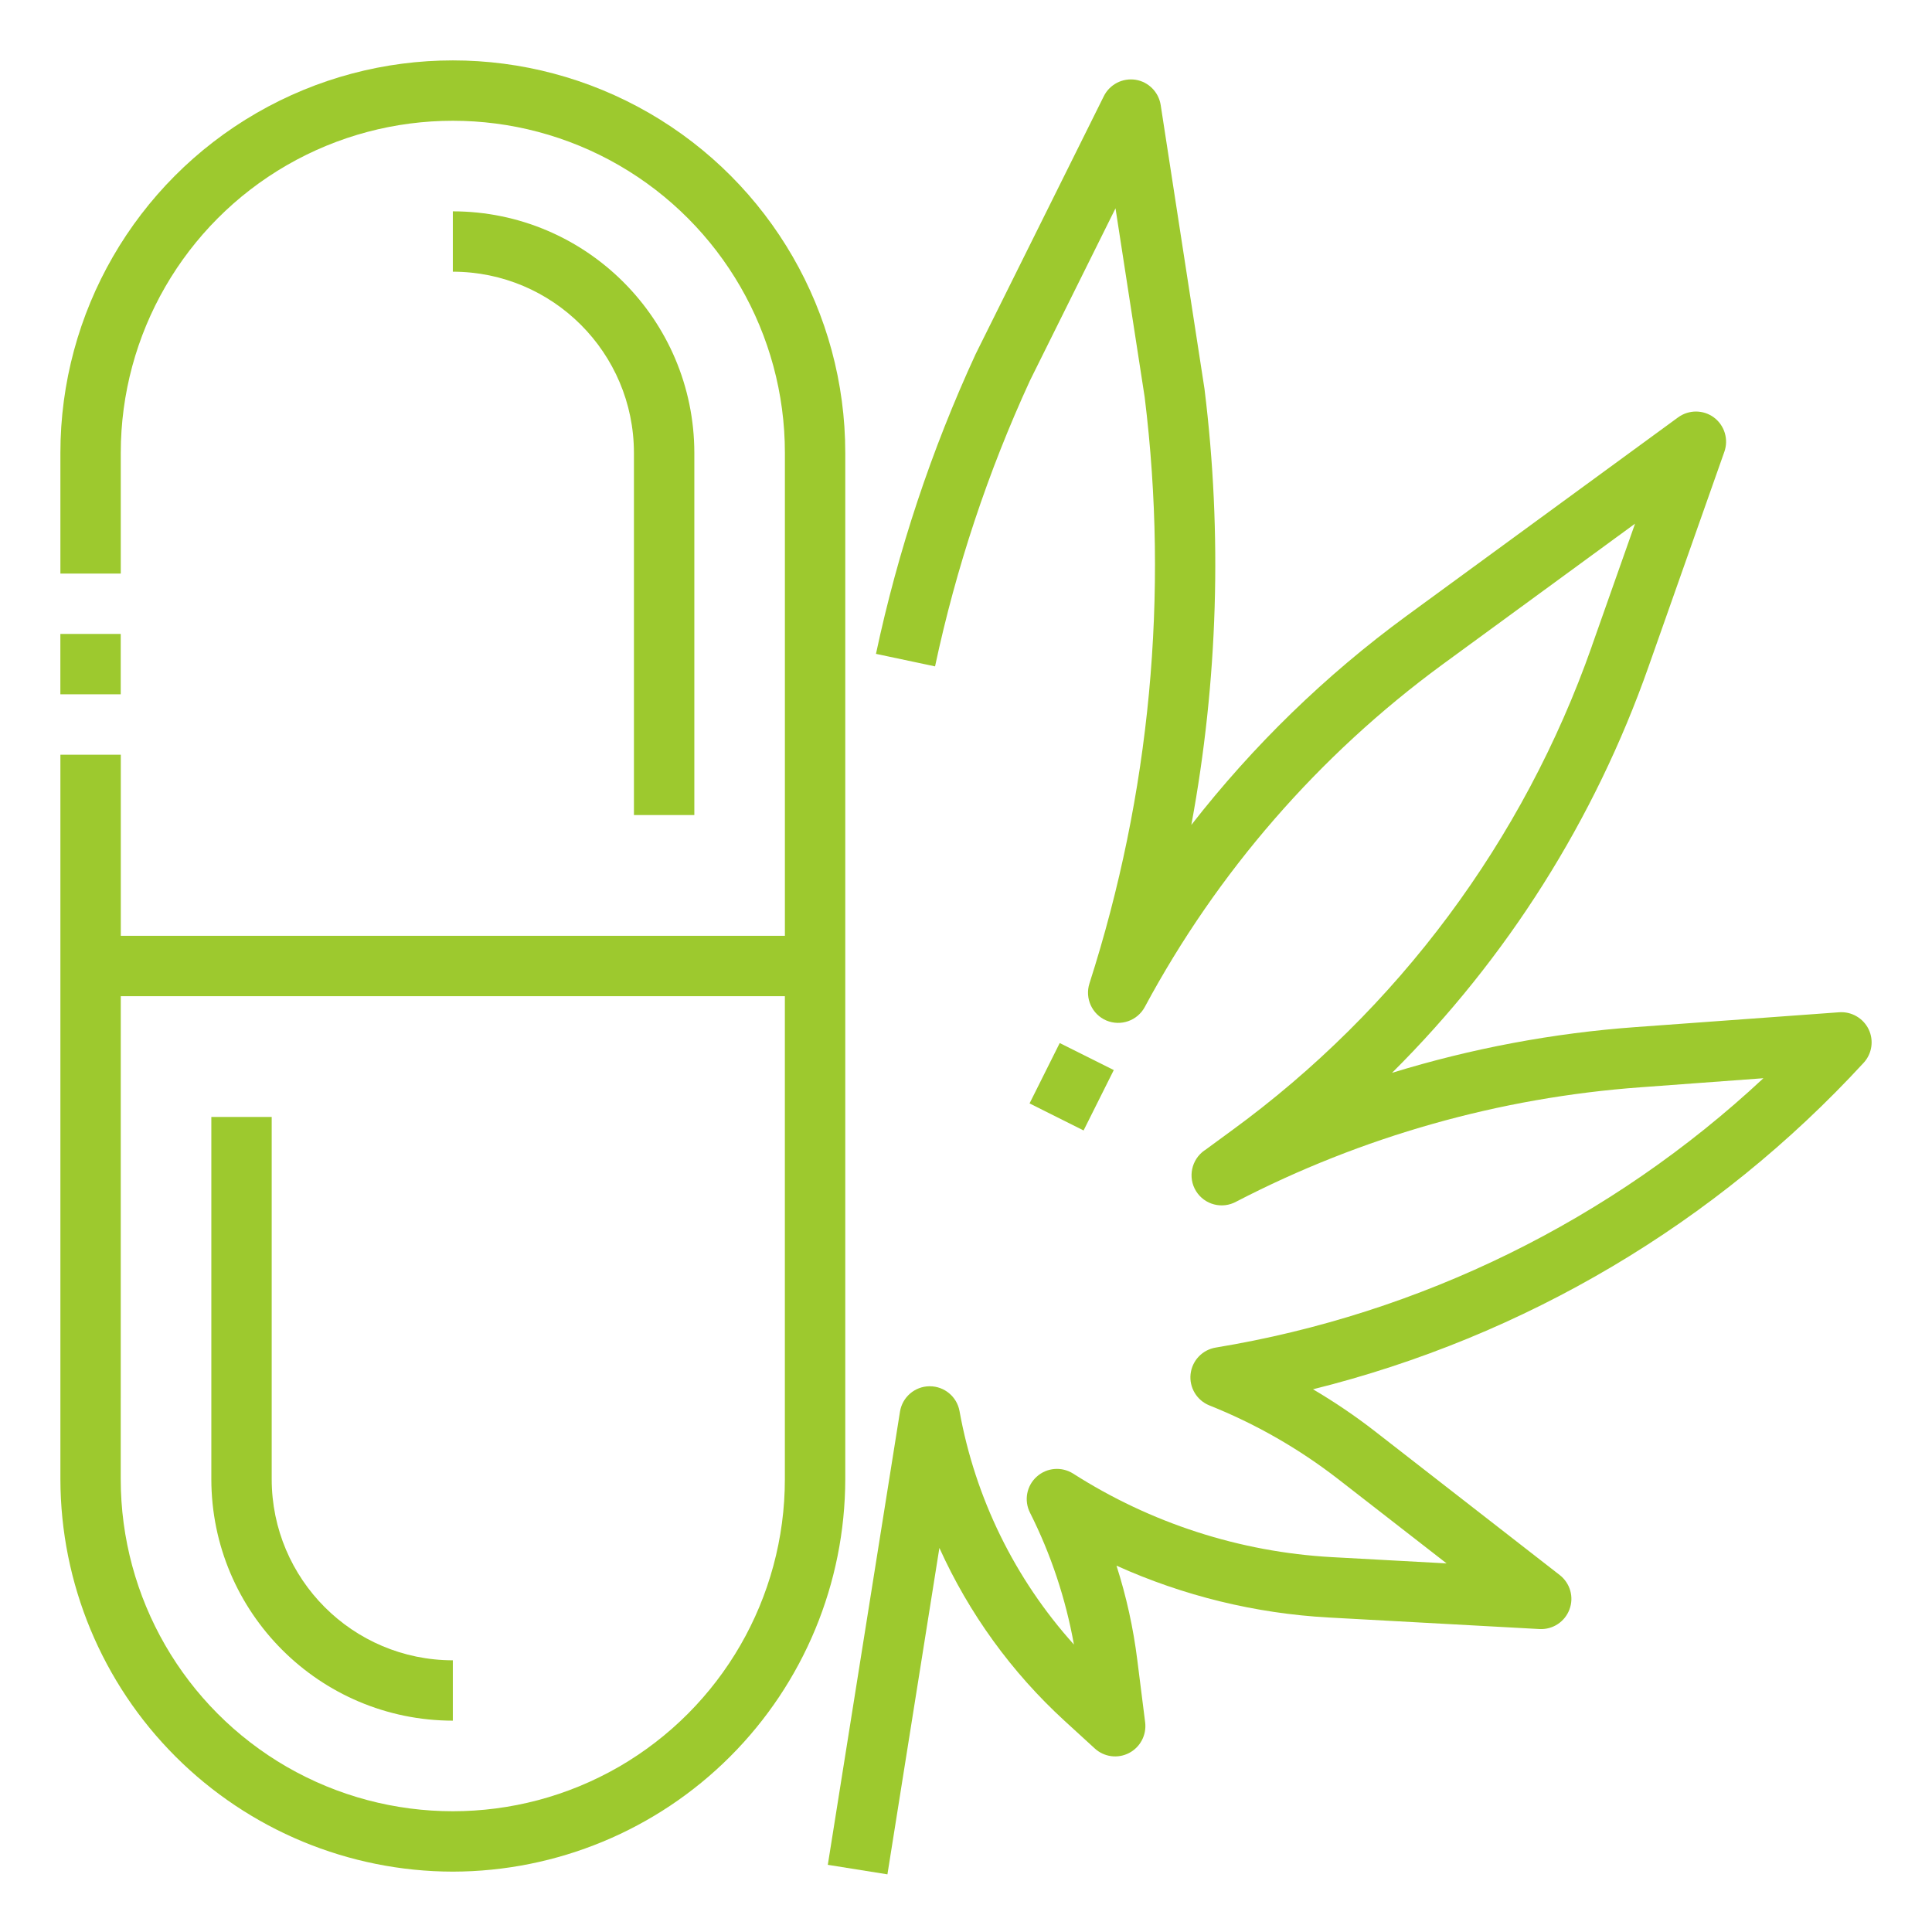
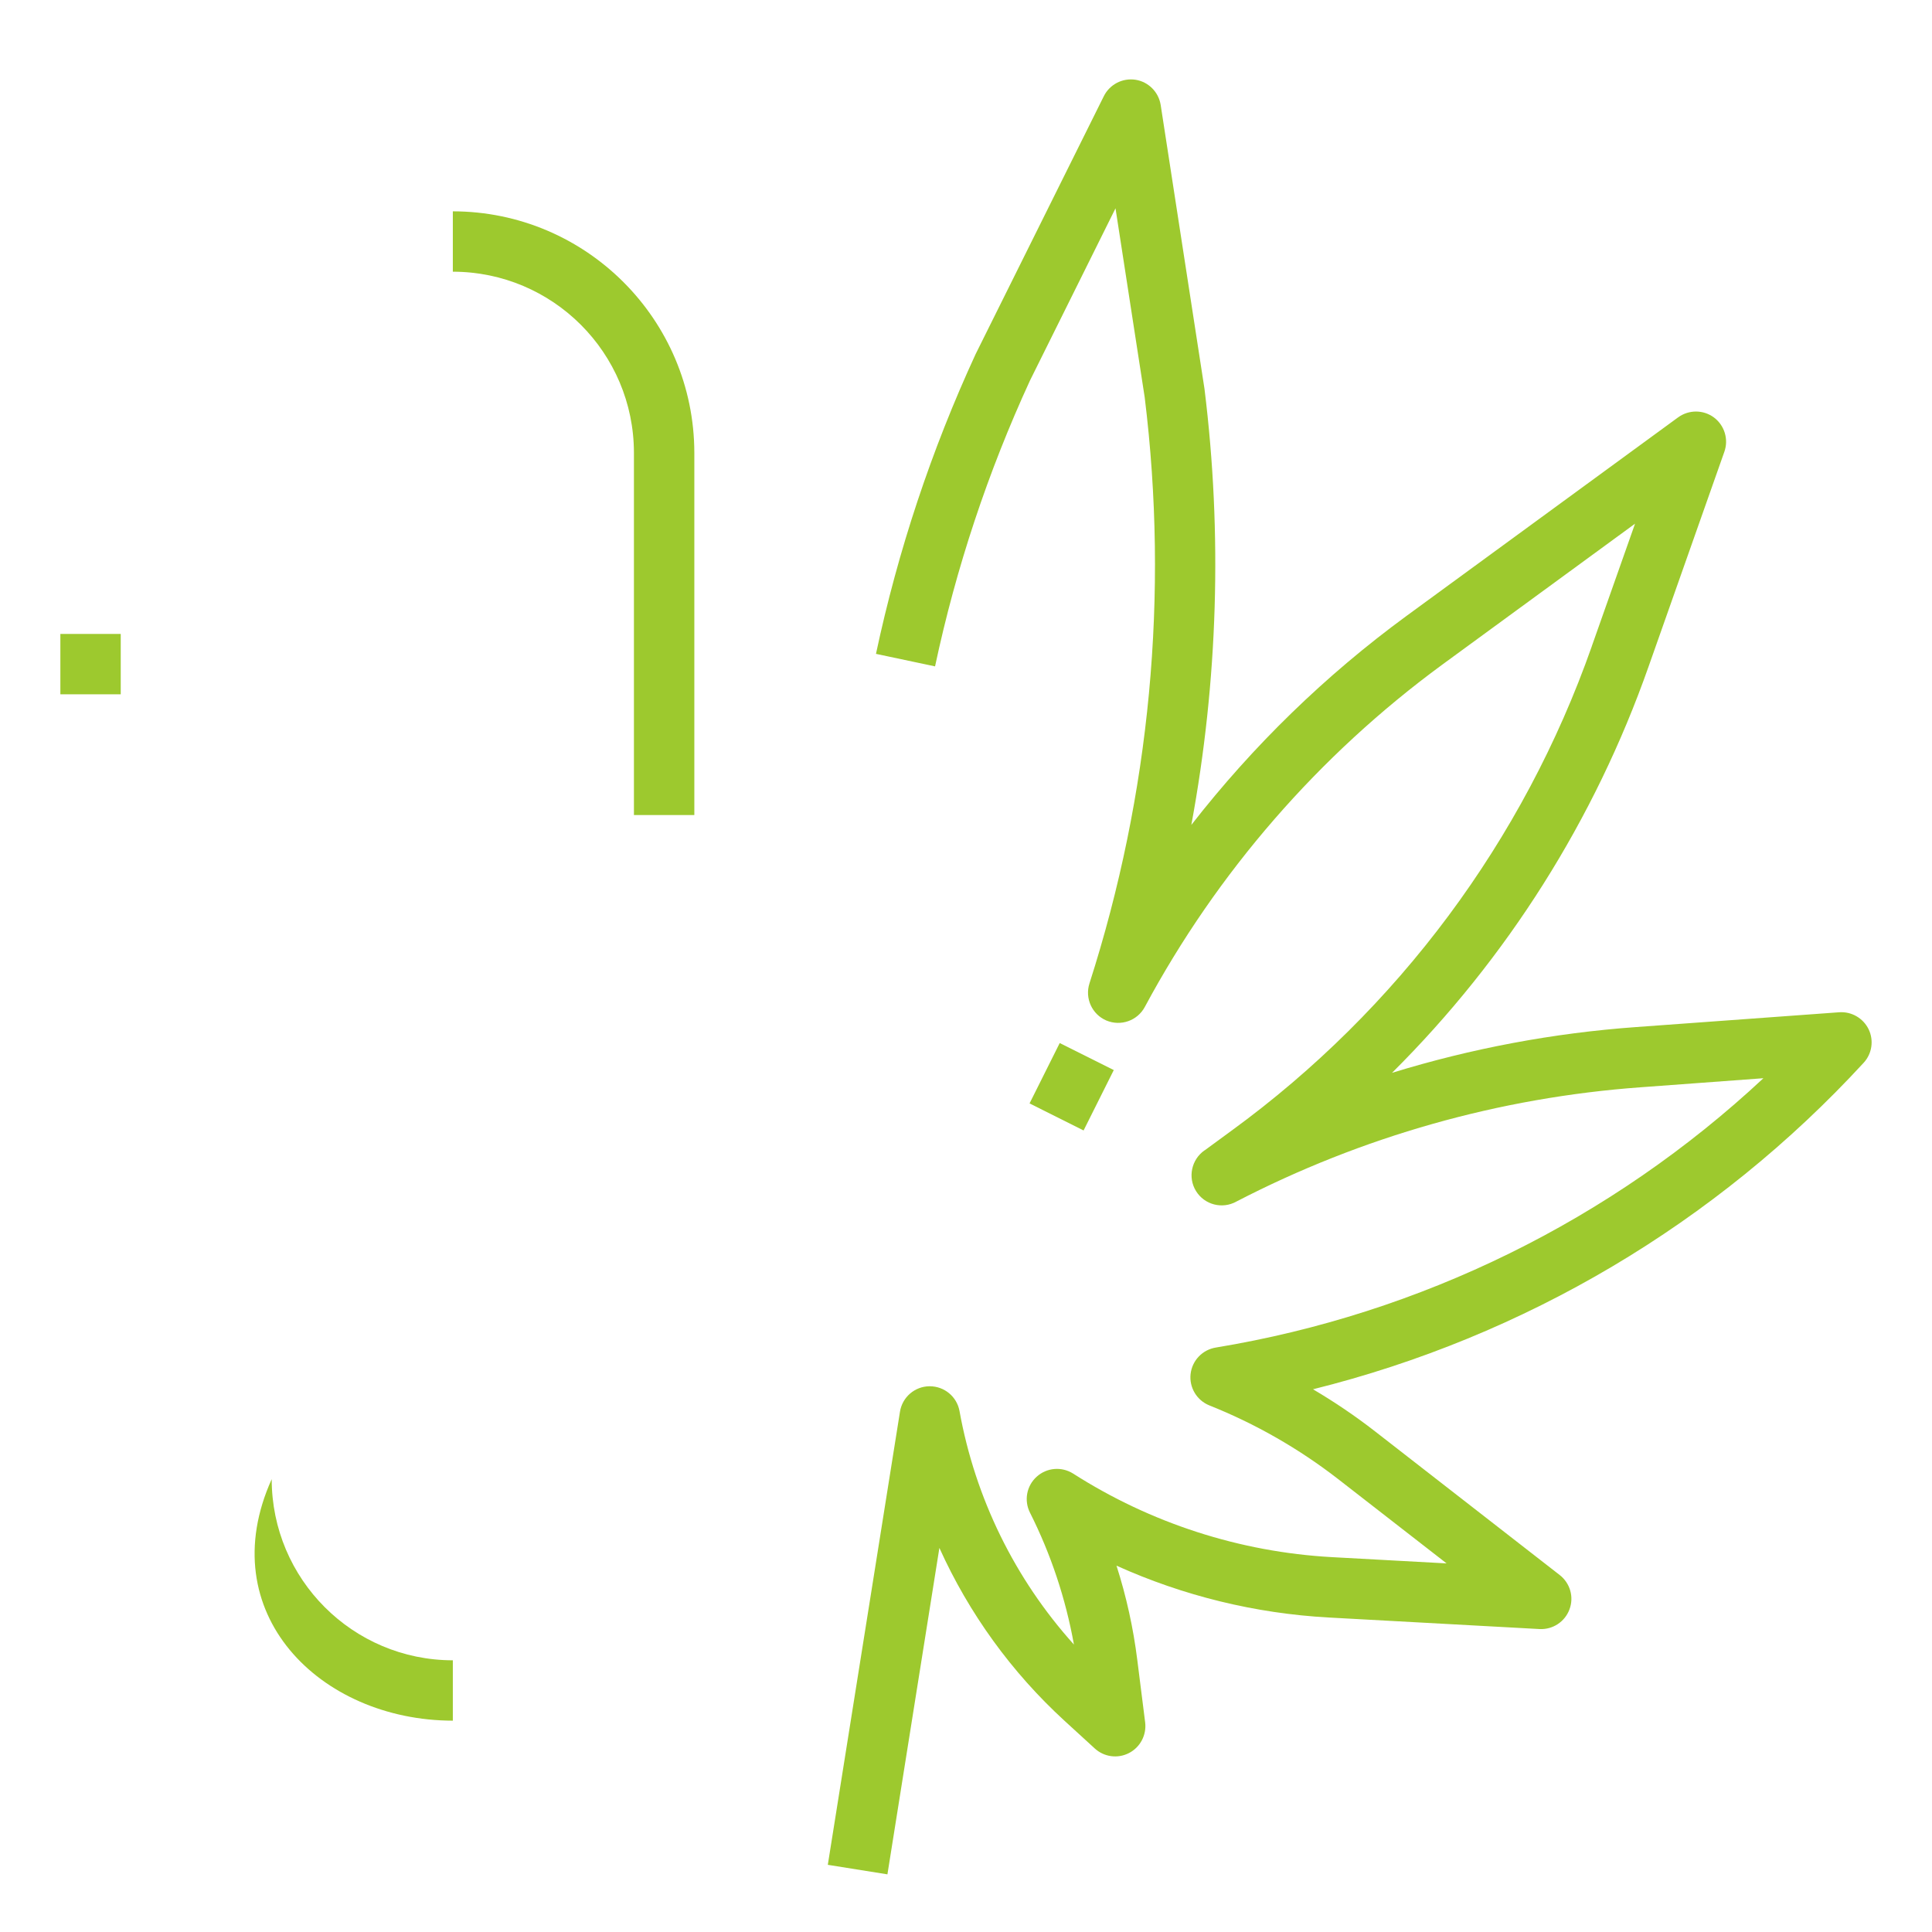
<svg xmlns="http://www.w3.org/2000/svg" width="57" height="57" viewBox="0 0 57 57" fill="none">
  <path d="M1.781 18.703H3.562V20.484H1.781V18.703Z" fill="#9DC92E" />
-   <path d="M13.36 55.219C16.43 55.214 19.372 53.994 21.542 51.823C23.713 49.652 24.933 46.711 24.938 43.641V13.36C24.938 9.223 22.731 5.402 19.149 3.333C15.566 1.265 11.153 1.265 7.571 3.333C3.988 5.402 1.782 9.223 1.782 13.36V16.922H3.563V13.36C3.563 9.86 5.431 6.625 8.462 4.874C11.492 3.126 15.228 3.126 18.259 4.874C21.289 6.624 23.157 9.859 23.157 13.36V27.61H3.564V22.266H1.782V43.641C1.787 46.711 3.007 49.653 5.178 51.823C7.349 53.994 10.29 55.214 13.36 55.219H13.36ZM3.563 29.391H23.156V43.641C23.156 47.141 21.288 50.376 18.258 52.127C15.228 53.874 11.492 53.874 8.461 52.127C5.43 50.376 3.562 47.141 3.562 43.641L3.563 29.391Z" fill="#9DC92E" />
-   <path d="M13.36 50.765V48.984C10.409 48.982 8.018 46.591 8.016 43.64V32.953H6.235V43.64C6.239 47.572 9.428 50.761 13.36 50.765Z" fill="#9DC92E" />
+   <path d="M13.36 50.765V48.984C10.409 48.982 8.018 46.591 8.016 43.64V32.953V43.64C6.239 47.572 9.428 50.761 13.36 50.765Z" fill="#9DC92E" />
  <path d="M20.485 24.047V13.36C20.48 9.428 17.292 6.239 13.36 6.235V8.016C16.31 8.018 18.701 10.409 18.703 13.36V24.047H20.485Z" fill="#9DC92E" />
  <path d="M30.39 11.222L32.911 6.146L33.772 11.721C34.489 17.537 33.933 23.437 32.142 29.015C32.002 29.453 32.218 29.928 32.641 30.108C33.066 30.286 33.556 30.115 33.775 29.709C35.912 25.73 38.909 22.282 42.55 19.61L48.239 15.45L46.961 19.071L46.963 19.069C44.948 24.798 41.243 29.778 36.337 33.356L35.54 33.94V33.937C35.151 34.207 35.037 34.737 35.286 35.14C35.536 35.545 36.059 35.681 36.475 35.451C40.183 33.53 44.242 32.381 48.406 32.078L52.026 31.811C47.542 35.995 41.92 38.76 35.87 39.757C35.474 39.822 35.171 40.14 35.126 40.539C35.082 40.935 35.309 41.314 35.678 41.463C37.039 42.006 38.315 42.736 39.472 43.632L42.679 46.125L39.29 45.94C36.578 45.789 33.95 44.938 31.662 43.476C31.323 43.262 30.884 43.297 30.586 43.567C30.288 43.834 30.207 44.268 30.386 44.625C31.005 45.854 31.441 47.165 31.684 48.519C29.94 46.582 28.771 44.195 28.308 41.627C28.23 41.205 27.861 40.899 27.431 40.899H27.42C26.986 40.904 26.62 41.222 26.552 41.65L24.423 55.018L26.182 55.299L27.714 45.673L27.716 45.671C28.589 47.603 29.845 49.338 31.408 50.77L32.298 51.584C32.574 51.838 32.977 51.892 33.309 51.72C33.641 51.549 33.83 51.188 33.786 50.819L33.554 48.977C33.436 48.031 33.231 47.1 32.94 46.192C34.912 47.082 37.032 47.601 39.192 47.721L45.422 48.062C45.812 48.082 46.168 47.848 46.304 47.483C46.442 47.118 46.324 46.708 46.016 46.468L40.566 42.228C39.985 41.776 39.372 41.362 38.738 40.988C44.979 39.436 50.63 36.088 54.985 31.354C55.232 31.085 55.288 30.693 55.13 30.366C54.969 30.038 54.627 29.84 54.264 29.865L48.276 30.301C45.829 30.477 43.414 30.931 41.069 31.652C44.464 28.277 47.051 24.178 48.639 19.663L50.874 13.328C51.004 12.961 50.879 12.551 50.567 12.317C50.253 12.084 49.826 12.084 49.51 12.313L41.494 18.173C39.105 19.923 36.97 21.998 35.148 24.338C35.934 20.094 36.066 15.755 35.536 11.471L34.244 3.099C34.184 2.716 33.884 2.413 33.501 2.353C33.115 2.295 32.739 2.491 32.566 2.838L28.783 10.449C27.478 13.279 26.494 16.242 25.844 19.291L27.587 19.66C28.206 16.753 29.146 13.923 30.39 11.222L30.39 11.222Z" fill="#9DC92E" />
  <path d="M30.375 32.554L31.265 30.773L32.86 31.57L31.969 33.352L30.375 32.554Z" fill="#9DC92E" />
</svg>